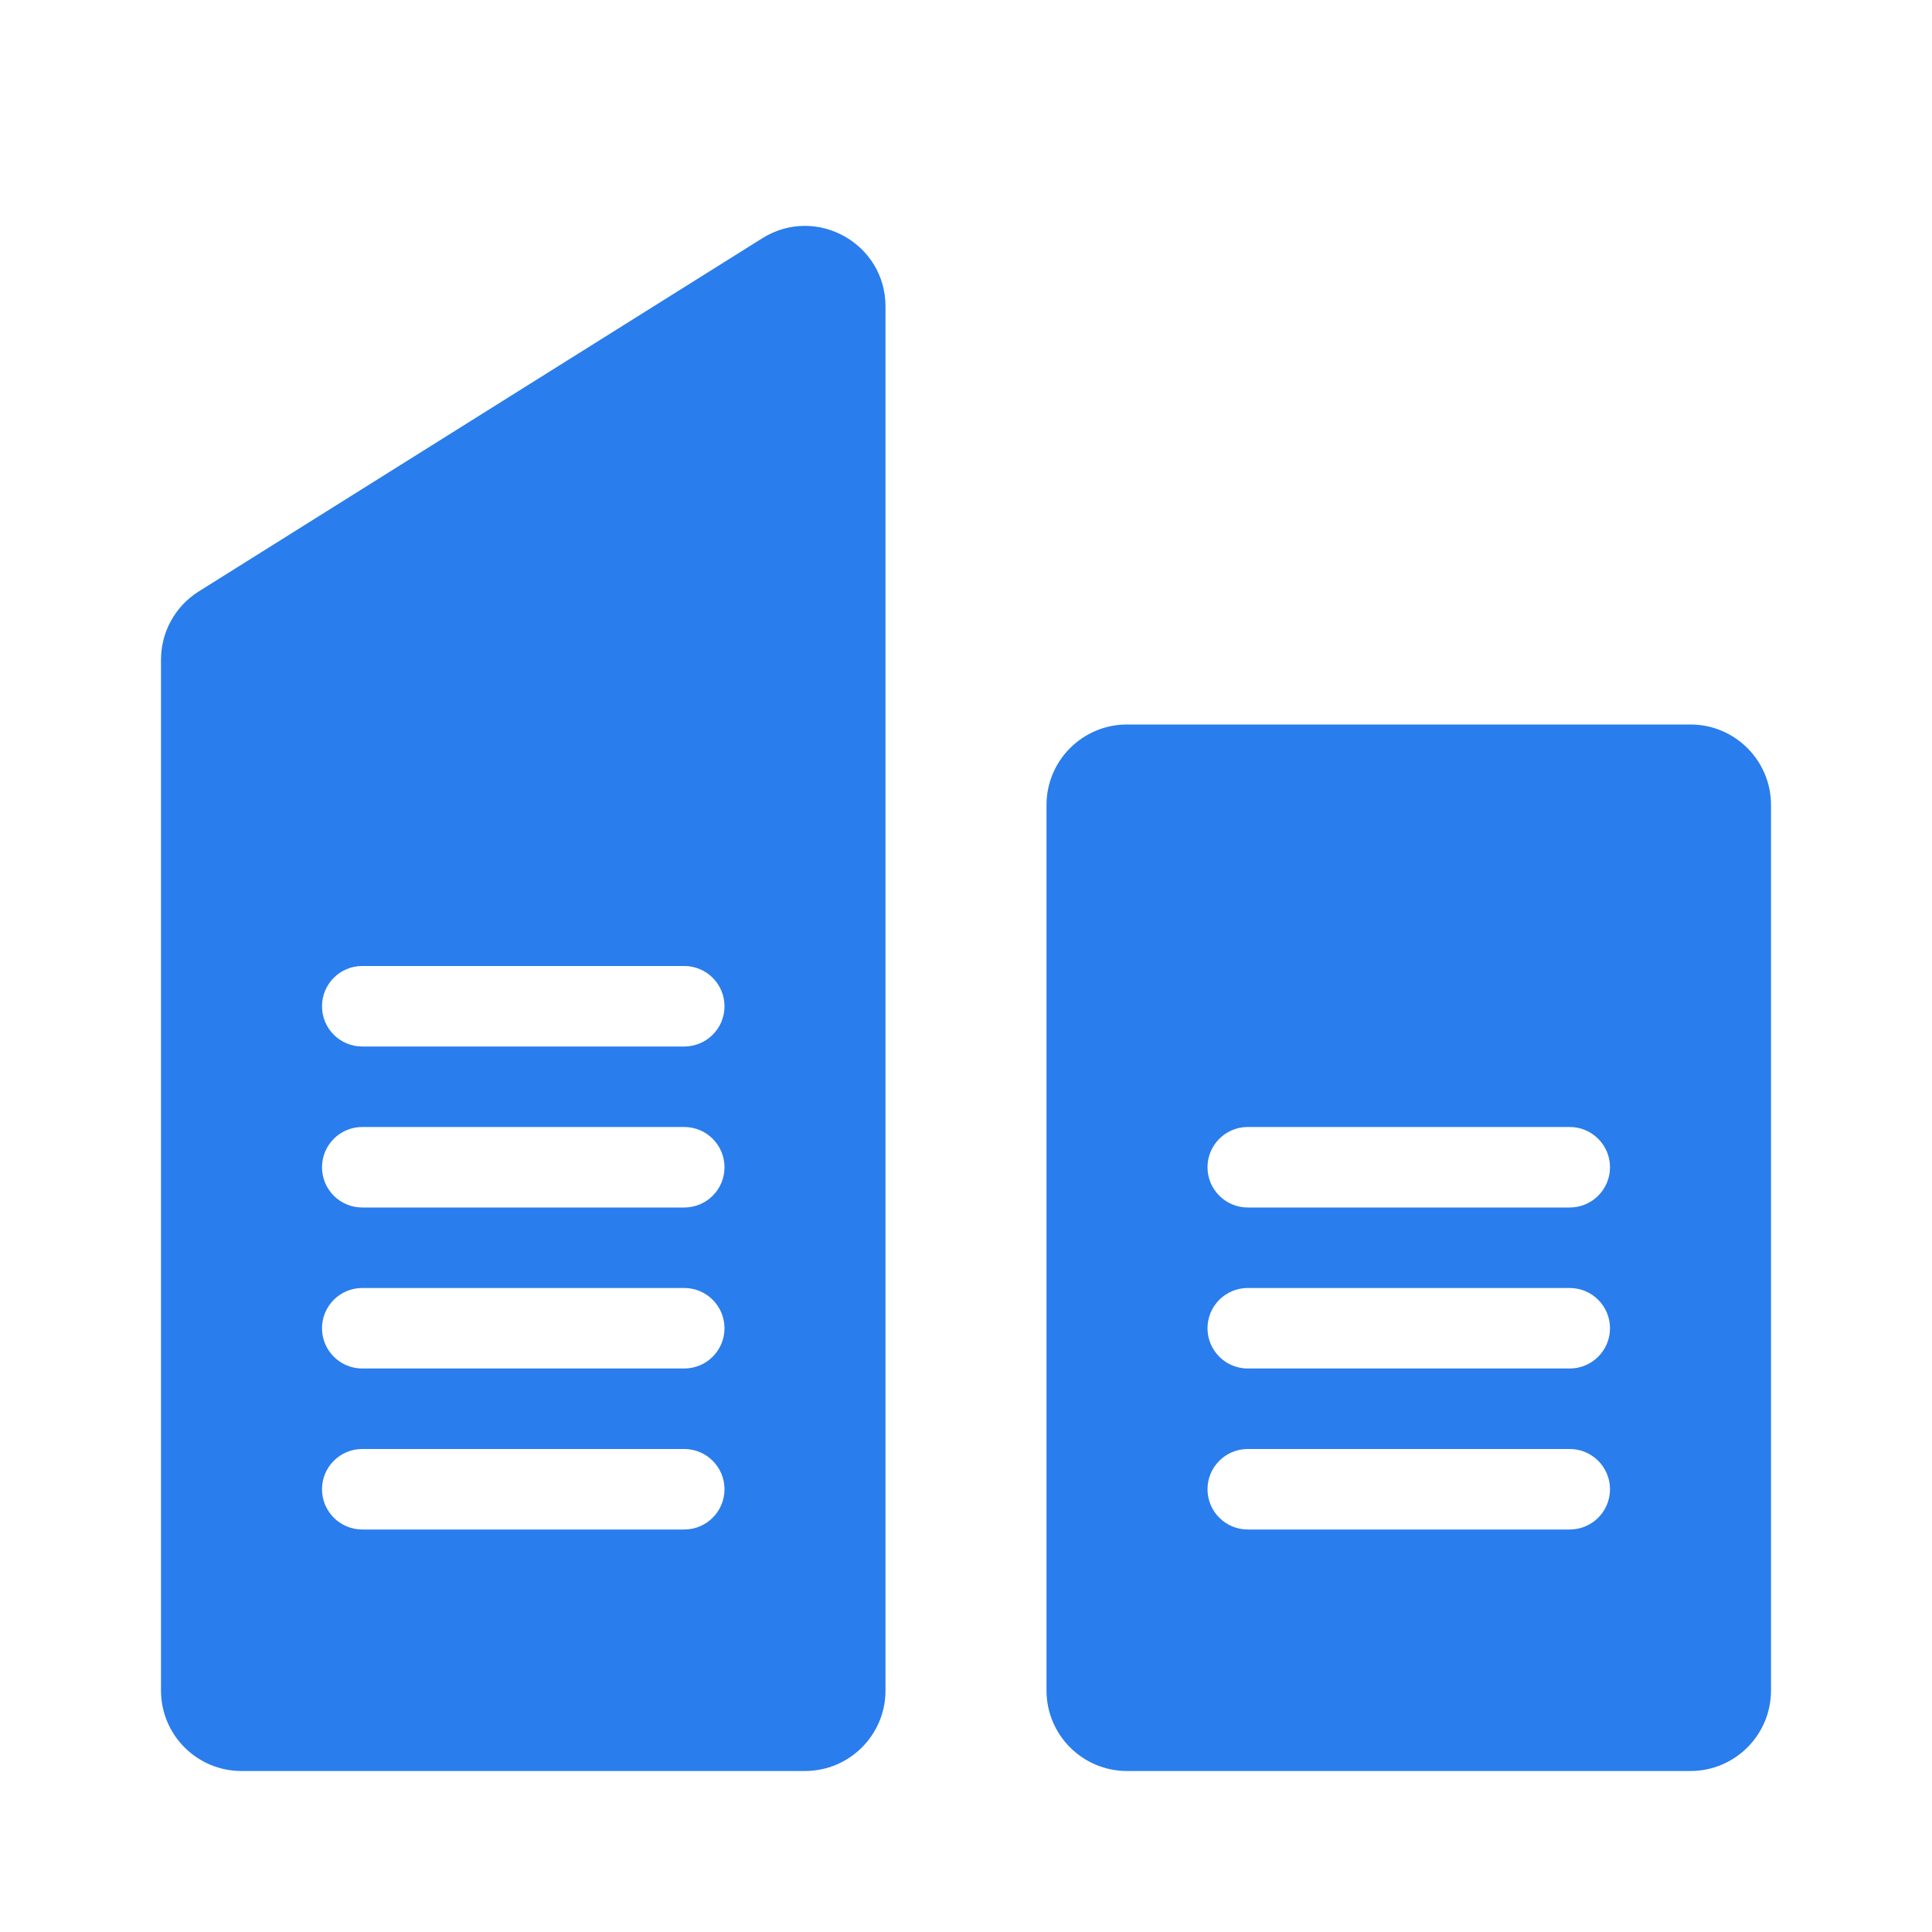
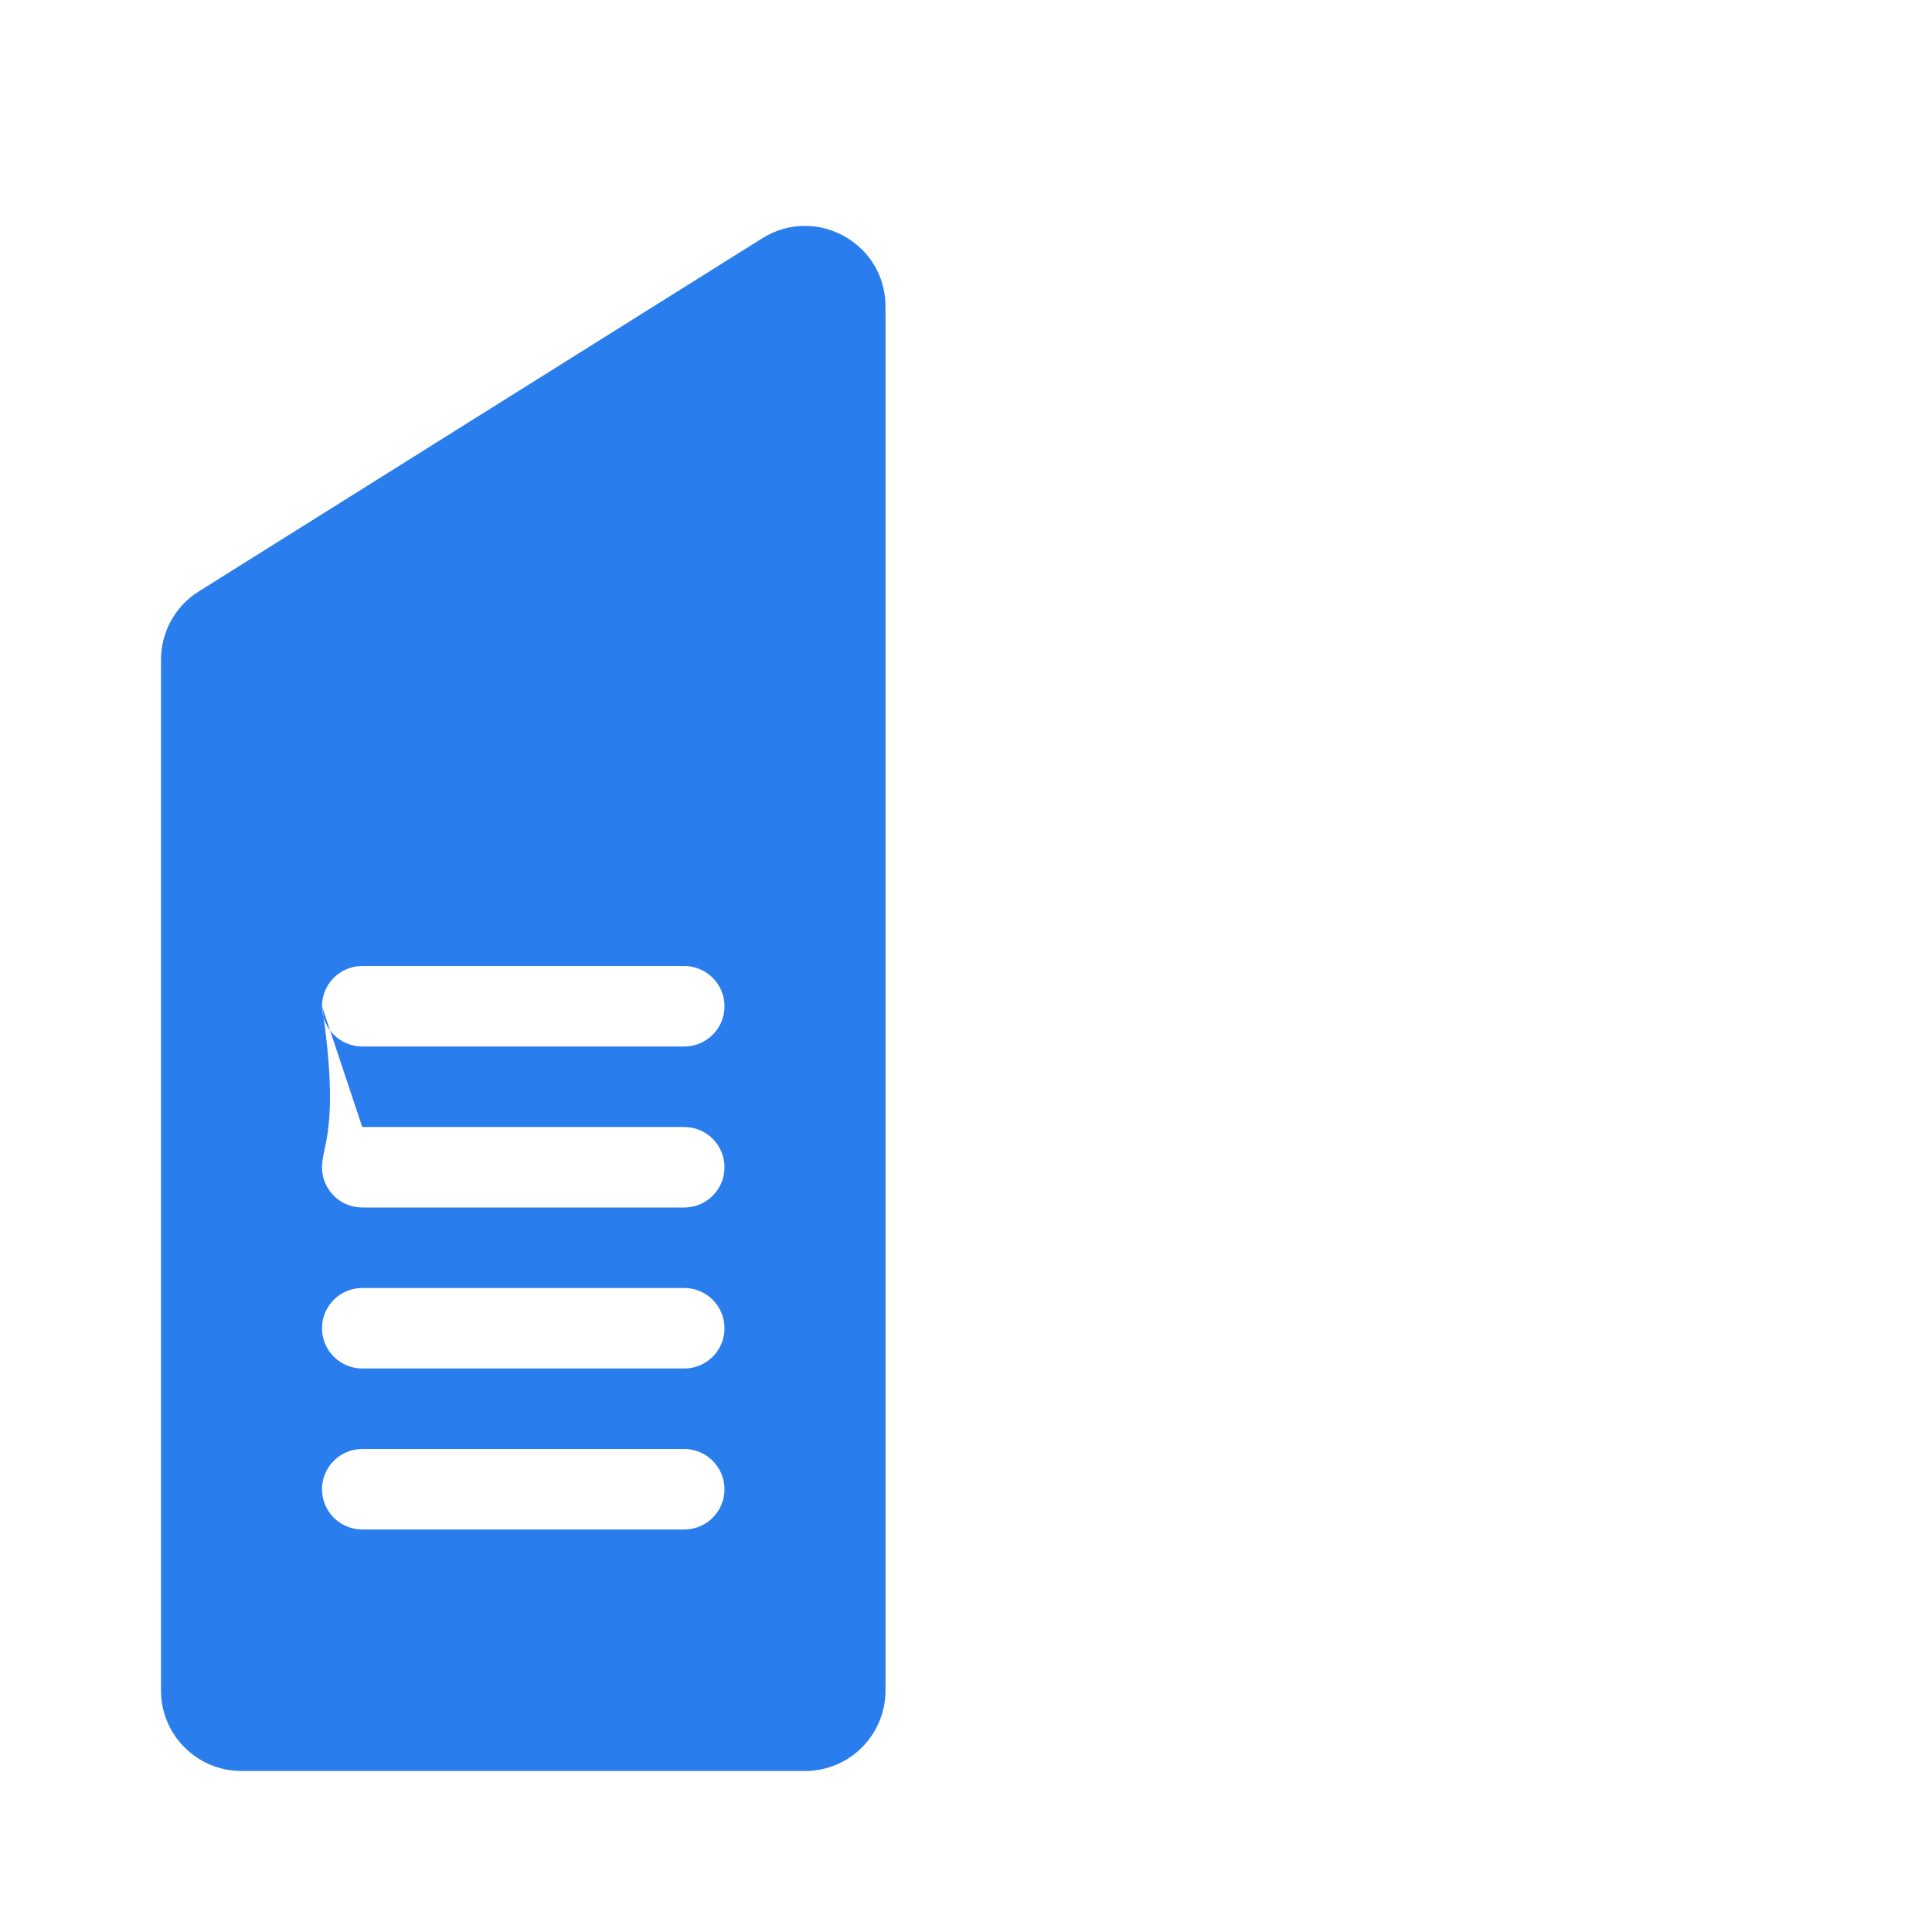
<svg xmlns="http://www.w3.org/2000/svg" width="24" height="24" viewBox="0 0 24 24" fill="none">
-   <path fill-rule="evenodd" clip-rule="evenodd" d="M2 8.195C2 7.85 2.177 7.53 2.469 7.347L9.469 2.96C10.135 2.543 11 3.021 11 3.807V21C11 21.553 10.552 22 10 22H3C2.448 22 2 21.553 2 21V8.195ZM4 12.5C4 12.224 4.224 12 4.5 12H8.5C8.776 12 9 12.224 9 12.5C9 12.777 8.776 13 8.5 13H4.5C4.224 13 4 12.777 4 12.5ZM4.5 14C4.224 14 4 14.224 4 14.5C4 14.777 4.224 15 4.5 15H8.5C8.776 15 9 14.777 9 14.5C9 14.224 8.776 14 8.5 14H4.5ZM4 16.5C4 16.224 4.224 16 4.5 16H8.5C8.776 16 9 16.224 9 16.5C9 16.776 8.776 17 8.5 17H4.5C4.224 17 4 16.776 4 16.5ZM4.5 18C4.224 18 4 18.224 4 18.5C4 18.776 4.224 19 4.5 19H8.5C8.776 19 9 18.776 9 18.5C9 18.224 8.776 18 8.5 18H4.5Z" fill="#2A7DEC" />
-   <path fill-rule="evenodd" clip-rule="evenodd" d="M14 9C13.448 9 13 9.448 13 10V21C13 21.552 13.448 22 14 22H21C21.552 22 22 21.552 22 21V10C22 9.448 21.552 9 21 9H14ZM15.5 14C15.224 14 15 14.224 15 14.5C15 14.776 15.224 15 15.5 15H19.5C19.776 15 20 14.776 20 14.5C20 14.224 19.776 14 19.5 14H15.5ZM15 16.5C15 16.224 15.224 16 15.5 16H19.5C19.776 16 20 16.224 20 16.5C20 16.776 19.776 17 19.5 17H15.5C15.224 17 15 16.776 15 16.5ZM15.5 18C15.224 18 15 18.224 15 18.5C15 18.776 15.224 19 15.5 19H19.5C19.776 19 20 18.776 20 18.5C20 18.224 19.776 18 19.5 18H15.5Z" fill="#2A7DEC" />
+   <path fill-rule="evenodd" clip-rule="evenodd" d="M2 8.195C2 7.85 2.177 7.53 2.469 7.347L9.469 2.96C10.135 2.543 11 3.021 11 3.807V21C11 21.553 10.552 22 10 22H3C2.448 22 2 21.553 2 21V8.195ZM4 12.5C4 12.224 4.224 12 4.5 12H8.5C8.776 12 9 12.224 9 12.5C9 12.777 8.776 13 8.5 13H4.5C4.224 13 4 12.777 4 12.5ZC4.224 14 4 14.224 4 14.5C4 14.777 4.224 15 4.5 15H8.5C8.776 15 9 14.777 9 14.5C9 14.224 8.776 14 8.5 14H4.5ZM4 16.5C4 16.224 4.224 16 4.5 16H8.5C8.776 16 9 16.224 9 16.5C9 16.776 8.776 17 8.5 17H4.5C4.224 17 4 16.776 4 16.5ZM4.5 18C4.224 18 4 18.224 4 18.5C4 18.776 4.224 19 4.5 19H8.5C8.776 19 9 18.776 9 18.5C9 18.224 8.776 18 8.5 18H4.5Z" fill="#2A7DEC" />
</svg>